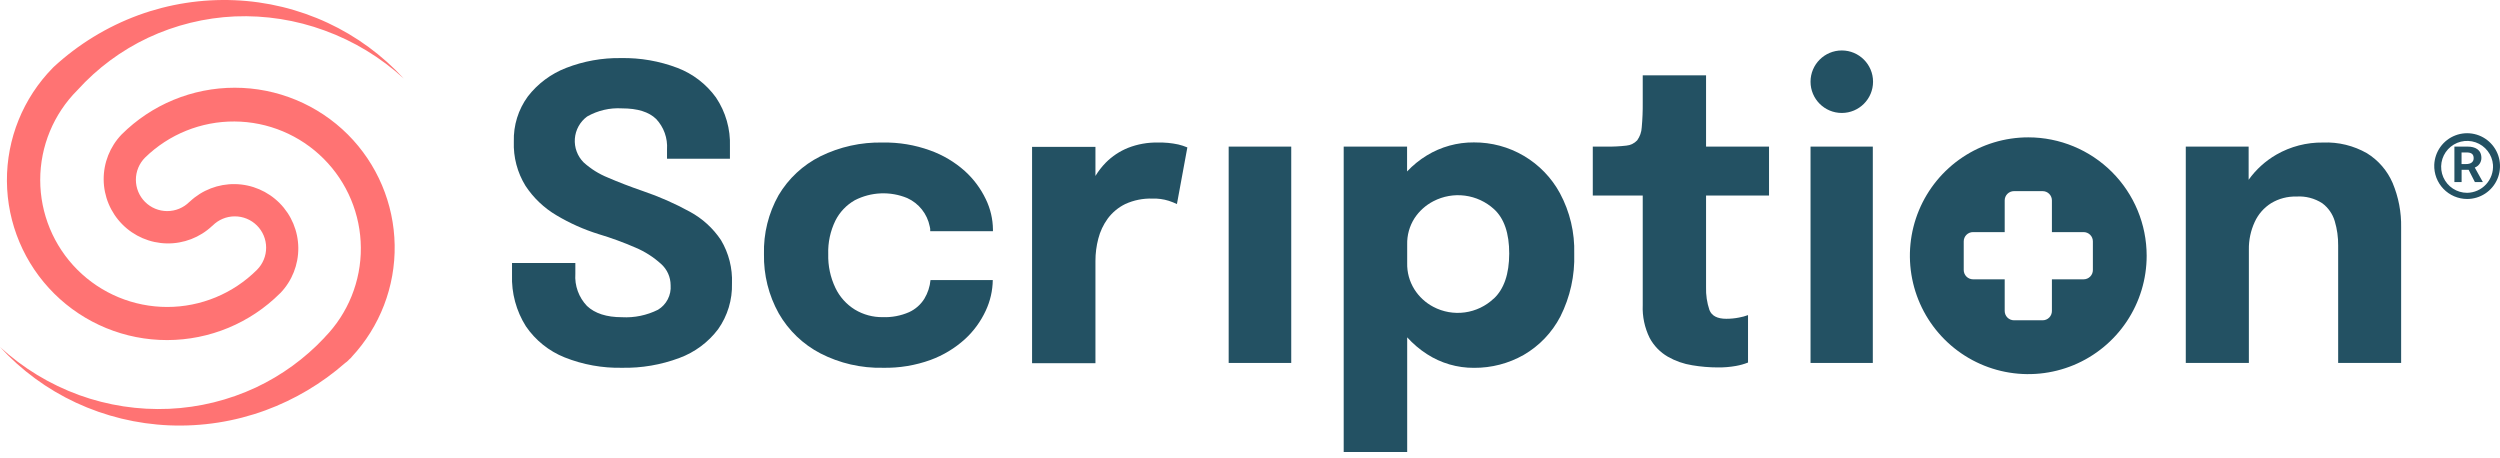
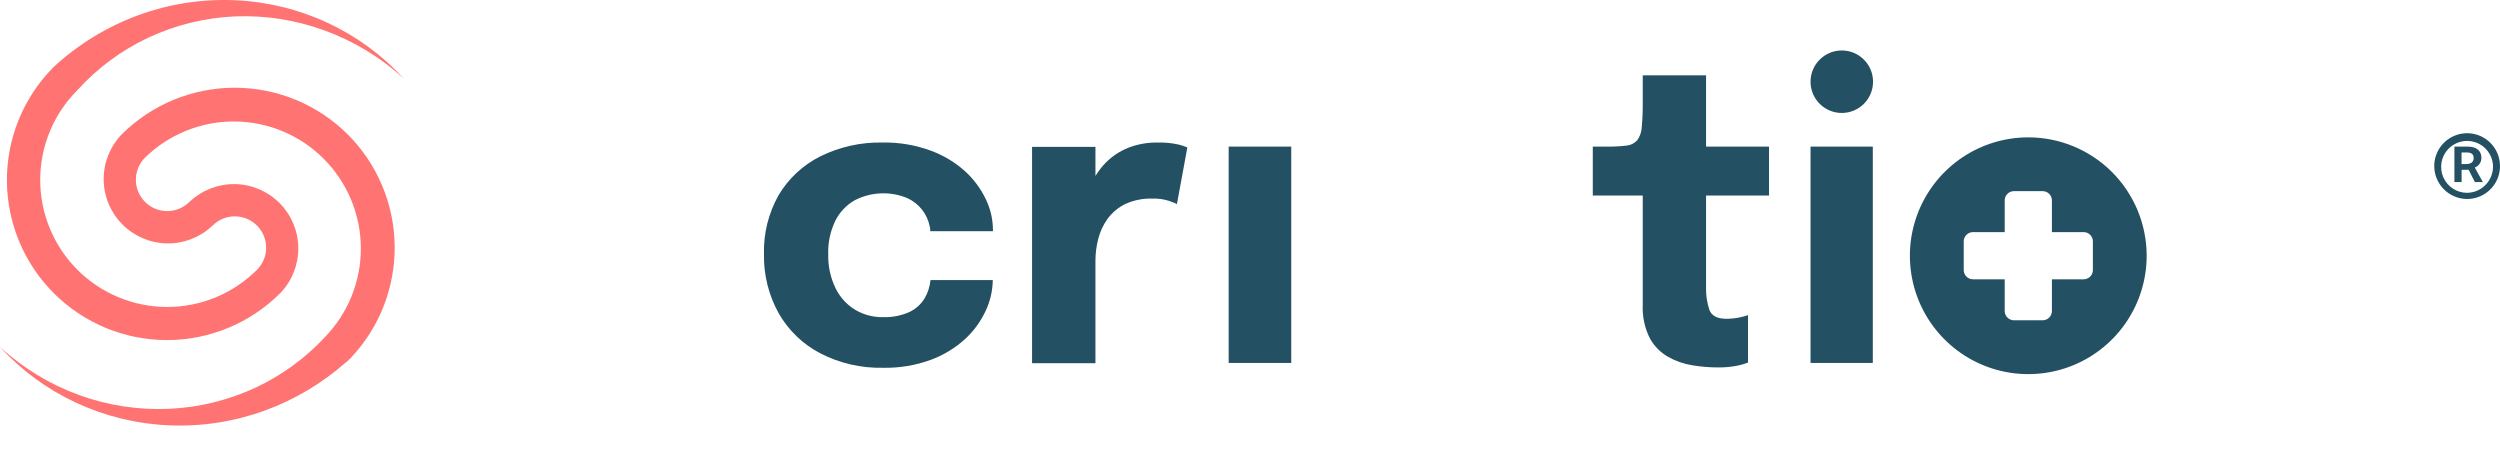
<svg xmlns="http://www.w3.org/2000/svg" width="224" height="41" viewBox="0 0 224 41" fill="none">
  <path d="M31.17 12.056C28.479 9.37 24.832 7.86 21.03 7.86C17.227 7.86 13.58 9.37 10.889 12.056C9.851 13.142 9.277 14.59 9.289 16.092C9.302 17.594 9.9 19.032 10.956 20.099C12.013 21.168 13.444 21.781 14.946 21.81C16.448 21.839 17.902 21.281 18.998 20.254L19.05 20.213C19.575 19.685 20.288 19.387 21.033 19.386C21.777 19.384 22.491 19.677 23.019 20.202C23.547 20.727 23.844 21.44 23.846 22.184C23.848 22.929 23.555 23.643 23.03 24.171C20.895 26.305 18.001 27.504 14.983 27.504C11.965 27.504 9.07 26.305 6.936 24.171C4.802 22.037 3.603 19.142 3.603 16.124C3.603 13.106 4.802 10.211 6.936 8.077C8.716 6.11 10.867 4.515 13.267 3.384C15.709 2.24 18.354 1.589 21.048 1.47C23.784 1.359 26.514 1.788 29.084 2.732C31.709 3.686 34.12 5.15 36.177 7.039C34.256 4.945 31.942 3.249 29.366 2.049C26.745 0.829 23.91 0.14 21.022 0.02C18.087 -0.104 15.155 0.351 12.396 1.36C9.591 2.392 7.017 3.966 4.819 5.991L4.725 6.085C2.07 8.791 0.594 12.438 0.62 16.229C0.646 20.02 2.172 23.646 4.865 26.315C7.557 28.984 11.196 30.478 14.987 30.471C18.778 30.464 22.412 28.956 25.095 26.278C25.095 26.278 25.095 26.278 25.131 26.247C26.169 25.16 26.741 23.712 26.728 22.21C26.714 20.708 26.115 19.271 25.058 18.204C24.001 17.137 22.57 16.524 21.068 16.496C19.566 16.468 18.113 17.027 17.017 18.054C16.999 18.063 16.983 18.075 16.97 18.09C16.444 18.617 15.729 18.913 14.985 18.914C14.24 18.914 13.525 18.619 12.998 18.093C12.472 17.567 12.175 16.852 12.175 16.108C12.174 15.363 12.47 14.649 12.996 14.121C15.139 12.029 18.021 10.866 21.017 10.885C24.012 10.903 26.879 12.101 28.997 14.219C31.116 16.337 32.313 19.204 32.332 22.2C32.35 25.195 31.187 28.077 29.095 30.22C29.078 30.235 29.064 30.253 29.053 30.273C27.311 32.125 25.236 33.632 22.936 34.716C20.493 35.857 17.849 36.508 15.155 36.63C12.413 36.751 9.673 36.333 7.092 35.399C4.468 34.444 2.057 32.98 0 31.091C1.921 33.186 4.235 34.882 6.811 36.082C9.432 37.299 12.267 37.988 15.155 38.111C18.092 38.234 21.025 37.777 23.786 36.765C26.41 35.8 28.834 34.359 30.936 32.515C31.026 32.456 31.11 32.388 31.186 32.312L31.311 32.181L31.363 32.139L31.457 32.051C31.471 32.029 31.487 32.008 31.504 31.988C34.041 29.27 35.425 25.673 35.362 21.955C35.3 18.237 33.797 14.688 31.17 12.056Z" fill="#FF7373" />
-   <path d="M55.733 32.953C53.976 32.99 52.23 32.674 50.597 32.025C49.188 31.463 47.979 30.493 47.123 29.24C46.254 27.864 45.82 26.257 45.877 24.63V23.566H51.551V24.531C51.514 25.058 51.588 25.587 51.768 26.083C51.947 26.58 52.229 27.033 52.594 27.415C53.303 28.082 54.346 28.422 55.723 28.422C56.84 28.484 57.955 28.254 58.956 27.754C59.331 27.528 59.634 27.203 59.834 26.814C60.034 26.425 60.122 25.989 60.088 25.553C60.087 25.195 60.011 24.841 59.865 24.514C59.718 24.187 59.505 23.894 59.238 23.655C58.561 23.037 57.783 22.54 56.938 22.184C55.86 21.715 54.754 21.311 53.627 20.974C52.312 20.564 51.05 20.001 49.867 19.295C48.748 18.637 47.795 17.73 47.082 16.646C46.352 15.458 45.989 14.081 46.039 12.688C45.996 11.237 46.438 9.813 47.296 8.641C48.185 7.492 49.372 6.609 50.727 6.085C52.292 5.476 53.96 5.177 55.64 5.204C57.368 5.171 59.087 5.47 60.703 6.085C62.086 6.614 63.284 7.535 64.151 8.735C65.021 10.03 65.459 11.567 65.402 13.126V14.221H59.765V13.381C59.798 12.885 59.729 12.387 59.561 11.918C59.393 11.45 59.131 11.021 58.789 10.659C58.139 10.026 57.121 9.71 55.733 9.71C54.642 9.644 53.554 9.898 52.605 10.44C52.29 10.672 52.029 10.97 51.84 11.312C51.65 11.654 51.537 12.033 51.507 12.423C51.478 12.813 51.532 13.205 51.668 13.572C51.803 13.939 52.016 14.272 52.292 14.55C52.933 15.131 53.673 15.594 54.477 15.916C55.398 16.316 56.441 16.717 57.606 17.12C59.06 17.613 60.468 18.233 61.814 18.972C62.936 19.579 63.892 20.451 64.599 21.512C65.297 22.682 65.639 24.03 65.585 25.392C65.626 26.858 65.19 28.298 64.344 29.496C63.456 30.672 62.248 31.568 60.865 32.077C59.225 32.69 57.484 32.987 55.733 32.953Z" fill="#235163" />
  <path d="M79.112 32.953C77.167 32.996 75.242 32.554 73.511 31.665C71.949 30.853 70.653 29.609 69.777 28.082C68.872 26.459 68.415 24.625 68.452 22.768C68.402 20.922 68.855 19.098 69.761 17.49C70.647 15.997 71.943 14.789 73.495 14.012C75.235 13.153 77.157 12.727 79.096 12.771C80.539 12.745 81.974 12.983 83.331 13.475C84.48 13.884 85.54 14.513 86.45 15.326C87.234 16.035 87.871 16.891 88.327 17.845C88.74 18.694 88.959 19.623 88.968 20.567V20.713H83.347C83.352 20.642 83.352 20.57 83.347 20.499C83.339 20.429 83.325 20.359 83.305 20.291C83.195 19.736 82.955 19.217 82.604 18.774C82.253 18.331 81.801 17.979 81.287 17.746C80.537 17.436 79.729 17.293 78.919 17.326C78.108 17.36 77.315 17.569 76.593 17.939C75.844 18.363 75.238 19 74.851 19.769C74.396 20.703 74.176 21.735 74.21 22.773C74.182 23.816 74.402 24.851 74.851 25.793C75.233 26.595 75.838 27.27 76.593 27.738C77.349 28.195 78.218 28.43 79.102 28.416C79.911 28.445 80.717 28.292 81.459 27.967C82.022 27.708 82.498 27.289 82.825 26.762C83.131 26.254 83.318 25.684 83.373 25.094H88.953C88.94 26.043 88.725 26.978 88.322 27.837C87.876 28.802 87.243 29.669 86.46 30.387C85.563 31.199 84.519 31.831 83.383 32.249C82.015 32.744 80.567 32.983 79.112 32.953Z" fill="#235163" />
  <path d="M105.568 12.943C104.967 12.813 104.352 12.755 103.737 12.771C102.828 12.754 101.925 12.915 101.078 13.246C100.328 13.547 99.649 13.997 99.08 14.57C98.726 14.931 98.414 15.332 98.152 15.765V13.157H92.473V32.541H98.152V23.379C98.151 22.706 98.237 22.037 98.407 21.387C98.573 20.739 98.859 20.128 99.252 19.587C99.663 19.035 100.199 18.588 100.817 18.284C101.583 17.933 102.42 17.765 103.263 17.793C103.757 17.777 104.251 17.844 104.723 17.992C104.972 18.073 105.216 18.171 105.453 18.284L106.387 13.209C106.122 13.097 105.848 13.008 105.568 12.943Z" fill="#235163" />
  <path d="M110.089 32.52V13.136H115.695V32.52H110.089Z" fill="#235163" />
-   <path d="M139.768 17.308C139.015 15.923 137.901 14.769 136.543 13.968C135.186 13.167 133.637 12.75 132.061 12.76C130.573 12.748 129.111 13.153 127.842 13.928C127.191 14.325 126.597 14.808 126.074 15.362V13.136H120.395V40.499H126.084V30.225C126.605 30.801 127.2 31.306 127.852 31.727C129.108 32.54 130.575 32.968 132.071 32.958C133.631 32.969 135.167 32.57 136.525 31.8C137.925 30.988 139.064 29.794 139.81 28.358C140.686 26.617 141.113 24.684 141.051 22.736C141.107 20.846 140.665 18.973 139.768 17.308ZM133.839 26.752C133.127 27.425 132.222 27.858 131.251 27.991C130.28 28.124 129.292 27.95 128.426 27.492C127.734 27.128 127.149 26.589 126.731 25.928C126.287 25.221 126.062 24.4 126.084 23.566V21.907C126.063 21.073 126.292 20.252 126.741 19.55C127.166 18.905 127.75 18.381 128.436 18.027C129.304 17.577 130.29 17.403 131.259 17.53C132.229 17.657 133.137 18.078 133.86 18.736C134.774 19.571 135.23 20.901 135.226 22.726C135.223 24.551 134.76 25.897 133.839 26.762V26.752Z" fill="#235163" />
  <path d="M153.926 32.922C153.158 32.921 152.39 32.857 151.632 32.729C150.861 32.608 150.119 32.349 149.442 31.963C148.751 31.565 148.185 30.981 147.809 30.278C147.359 29.366 147.145 28.354 147.189 27.337V17.517H142.714V13.136H143.976C144.558 13.144 145.14 13.114 145.718 13.048C146.088 13.016 146.434 12.849 146.688 12.579C146.937 12.236 147.08 11.828 147.1 11.405C147.167 10.67 147.196 9.932 147.189 9.194V6.748H152.863V13.136H158.505V17.517H152.863V25.731C152.841 26.425 152.944 27.117 153.165 27.775C153.368 28.297 153.869 28.563 154.672 28.563C155.056 28.564 155.438 28.528 155.814 28.453C156.09 28.404 156.36 28.331 156.623 28.234V32.484C156.275 32.621 155.916 32.722 155.548 32.787C155.013 32.883 154.47 32.928 153.926 32.922Z" fill="#235163" />
  <path d="M162.224 32.52V13.136H167.804V32.52H162.224Z" fill="#235163" />
-   <path d="M214.38 16.395C213.905 15.292 213.102 14.362 212.08 13.73C210.884 13.047 209.52 12.714 208.143 12.771C206.681 12.75 205.24 13.123 203.971 13.85C202.988 14.415 202.137 15.185 201.478 16.108V13.136H195.846V32.52H201.499V22.372C201.484 21.516 201.662 20.667 202.021 19.889C202.335 19.199 202.845 18.616 203.486 18.21C204.171 17.796 204.96 17.588 205.76 17.61C206.576 17.556 207.388 17.766 208.075 18.21C208.609 18.608 209.001 19.168 209.191 19.806C209.405 20.52 209.509 21.262 209.499 22.007V32.52H215.142V20.385C215.168 19.017 214.909 17.658 214.38 16.395Z" fill="#235163" />
  <path d="M165.024 10.121C166.571 10.121 167.825 8.868 167.825 7.321C167.825 5.774 166.571 4.521 165.024 4.521C163.478 4.521 162.224 5.774 162.224 7.321C162.224 8.868 163.478 10.121 165.024 10.121Z" fill="#235163" />
  <path d="M181.739 12.307C179.64 12.306 177.589 12.928 175.843 14.093C174.098 15.258 172.738 16.914 171.934 18.853C171.131 20.791 170.92 22.924 171.33 24.983C171.739 27.041 172.749 28.931 174.233 30.415C175.717 31.899 177.607 32.909 179.665 33.318C181.723 33.727 183.857 33.517 185.795 32.714C187.734 31.91 189.39 30.55 190.555 28.804C191.72 27.059 192.342 25.008 192.341 22.909C192.339 20.098 191.222 17.402 189.234 15.414C187.246 13.426 184.55 12.309 181.739 12.307ZM187.522 24.197C187.522 24.417 187.435 24.628 187.279 24.784C187.124 24.939 186.913 25.027 186.693 25.027H183.851V27.869C183.851 28.089 183.763 28.3 183.608 28.455C183.452 28.611 183.241 28.698 183.021 28.698H180.45C180.231 28.697 180.021 28.609 179.866 28.454C179.71 28.298 179.623 28.088 179.621 27.869V25.027H176.779C176.56 25.025 176.349 24.937 176.194 24.782C176.039 24.627 175.951 24.417 175.95 24.197V21.626C175.95 21.517 175.971 21.41 176.013 21.309C176.055 21.209 176.116 21.117 176.193 21.04C176.27 20.963 176.361 20.902 176.462 20.86C176.562 20.819 176.67 20.797 176.779 20.797H179.621V17.955C179.621 17.735 179.709 17.524 179.864 17.369C180.02 17.213 180.231 17.126 180.45 17.126H183.021C183.241 17.126 183.452 17.213 183.608 17.369C183.763 17.524 183.851 17.735 183.851 17.955V20.797H186.693C186.913 20.797 187.124 20.885 187.279 21.04C187.435 21.196 187.522 21.407 187.522 21.626V24.197Z" fill="#235163" />
  <path d="M218.109 14.768C218.132 14.191 218.324 13.633 218.661 13.163C218.998 12.694 219.466 12.334 220.007 12.129C220.547 11.923 221.136 11.882 221.7 12.008C222.264 12.135 222.778 12.425 223.178 12.842C223.579 13.258 223.848 13.784 223.952 14.352C224.056 14.921 223.991 15.508 223.764 16.039C223.537 16.571 223.159 17.024 222.676 17.342C222.194 17.661 221.629 17.83 221.051 17.829C220.655 17.828 220.263 17.746 219.899 17.59C219.535 17.434 219.206 17.207 218.932 16.921C218.658 16.636 218.444 16.298 218.302 15.928C218.161 15.558 218.095 15.164 218.109 14.768ZM223.371 14.768C223.336 14.318 223.17 13.887 222.893 13.529C222.617 13.171 222.242 12.902 221.815 12.753C221.388 12.605 220.927 12.585 220.488 12.694C220.049 12.804 219.652 13.039 219.345 13.371C219.038 13.703 218.834 14.117 218.759 14.563C218.684 15.009 218.74 15.467 218.921 15.882C219.102 16.296 219.4 16.649 219.778 16.896C220.156 17.144 220.598 17.276 221.051 17.277C221.37 17.272 221.686 17.203 221.978 17.073C222.27 16.943 222.532 16.755 222.749 16.52C222.966 16.286 223.133 16.01 223.24 15.708C223.347 15.407 223.392 15.087 223.371 14.768ZM219.914 13.136H221.108C221.76 13.136 222.333 13.402 222.333 14.153C222.334 14.34 222.277 14.522 222.171 14.676C222.064 14.83 221.914 14.948 221.739 15.013L222.464 16.312H221.749L221.191 15.217H220.56V16.312H219.914V13.136ZM220.957 14.7C221.374 14.7 221.64 14.528 221.64 14.179C221.64 13.83 221.463 13.658 220.993 13.658H220.555V14.7H220.957Z" fill="#235163" />
</svg>